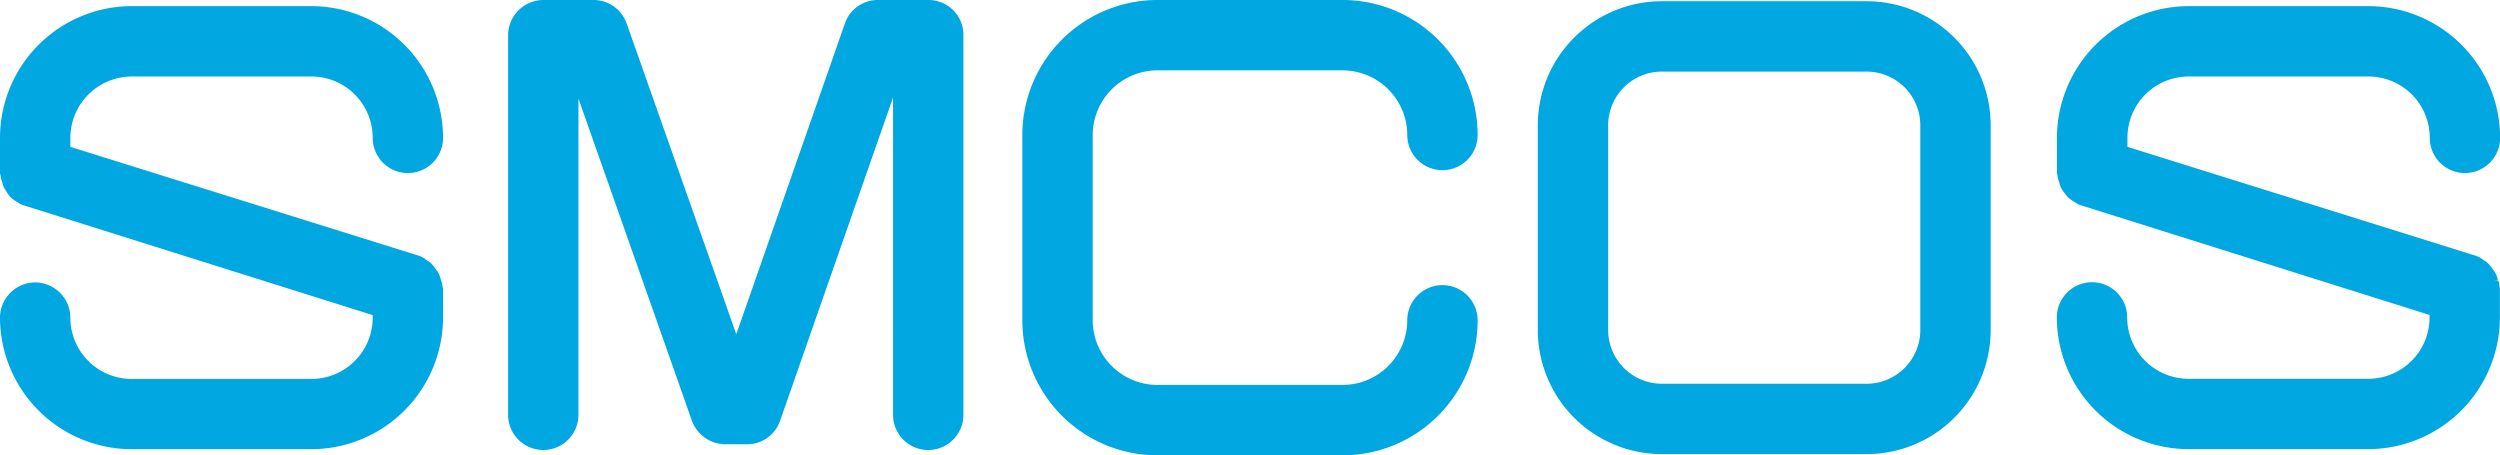
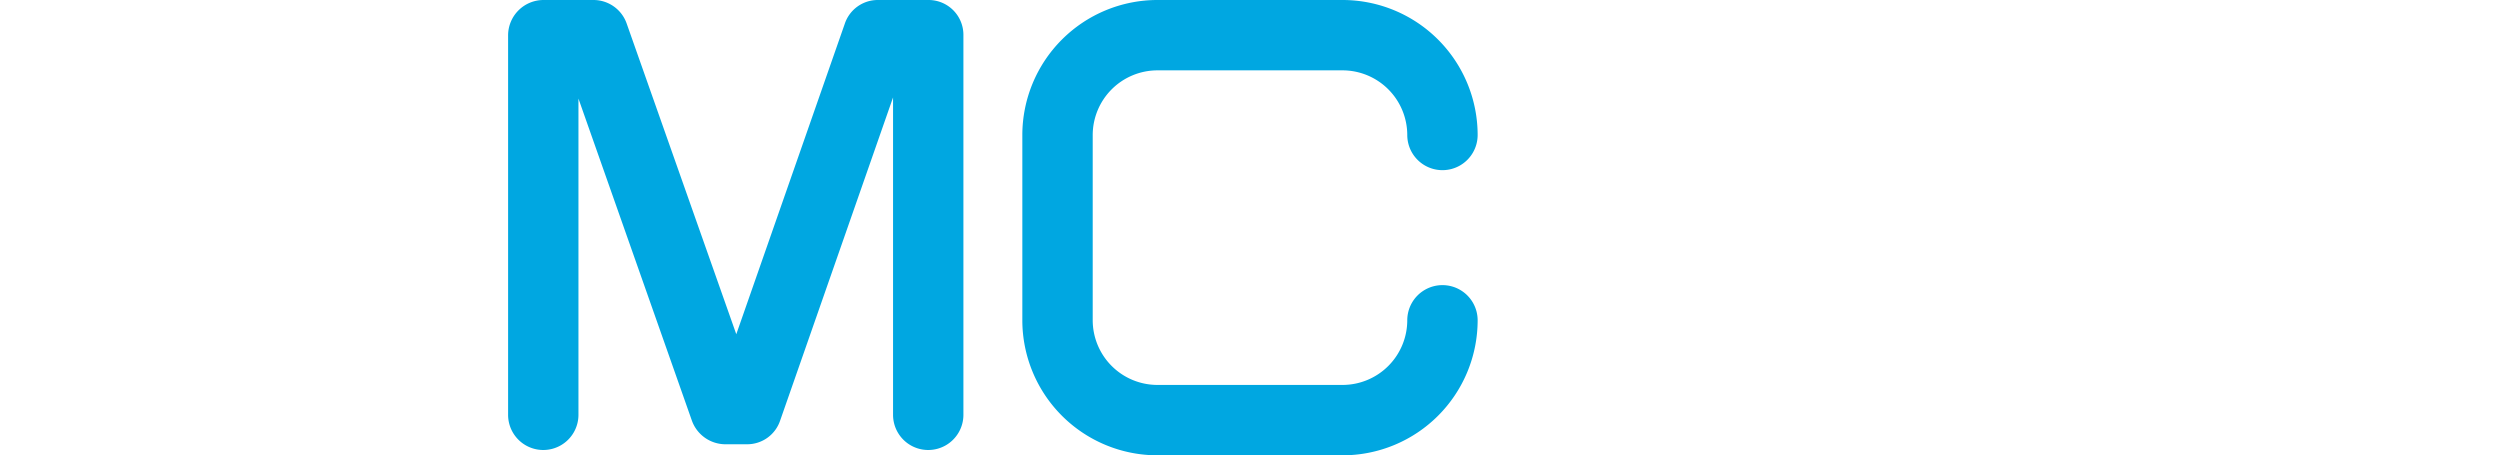
<svg xmlns="http://www.w3.org/2000/svg" id="XMLID_2_" width="123.8" height="22.548" viewBox="0 0 123.8 22.548">
  <path id="XMLID_9_" d="M145.026,0h-2.512a1.722,1.722,0,0,0-1.641,1.175L135.5,16.551,130.075,1.175A1.741,1.741,0,0,0,128.434,0h-2.492A1.755,1.755,0,0,0,124.2,1.742v18.8a1.742,1.742,0,1,0,3.484,0V4.882L133.3,20.826A1.769,1.769,0,0,0,134.937,22h1.094a1.722,1.722,0,0,0,1.641-1.175l5.591-16V20.542a1.742,1.742,0,0,0,3.484,0V1.742A1.725,1.725,0,0,0,145.026,0Z" transform="translate(-99.039)" fill="#00a7e1" />
-   <path id="XMLID_6_" d="M392.188.3h-10.15A6.147,6.147,0,0,0,375.9,6.438v10.15a6.147,6.147,0,0,0,6.138,6.138h10.15a6.147,6.147,0,0,0,6.138-6.138V6.438A6.147,6.147,0,0,0,392.188.3Zm2.654,16.288a2.663,2.663,0,0,1-2.654,2.654h-10.15a2.663,2.663,0,0,1-2.654-2.654V6.438a2.663,2.663,0,0,1,2.654-2.654h10.15a2.663,2.663,0,0,1,2.654,2.654Z" transform="translate(-299.748 -0.239)" fill="#00a7e1" />
  <path id="XMLID_5_" d="M256.585,3.484h9.177a3.208,3.208,0,0,1,3.2,3.2,1.742,1.742,0,0,0,3.485,0A6.692,6.692,0,0,0,265.762,0h-9.177A6.692,6.692,0,0,0,249.9,6.685v9.177a6.692,6.692,0,0,0,6.685,6.685h9.177a6.692,6.692,0,0,0,6.685-6.685,1.742,1.742,0,0,0-3.485,0,3.208,3.208,0,0,1-3.2,3.2h-9.177a3.208,3.208,0,0,1-3.2-3.2V6.685A3.208,3.208,0,0,1,256.585,3.484Z" transform="translate(-199.274)" fill="#00a7e1" />
-   <path id="XMLID_4_" d="M6.523,4.984h8.894a3.035,3.035,0,0,1,3.039,3.039,1.742,1.742,0,1,0,3.484,0A6.532,6.532,0,0,0,15.417,1.5H6.523A6.532,6.532,0,0,0,0,8.023V9.745c0,.041,0,.081.02.081a1.325,1.325,0,0,0,.081.365l.02.061a1.142,1.142,0,0,0,.081.243,2.135,2.135,0,0,0,.142.223l.061.1a.823.823,0,0,0,.182.2,1.23,1.23,0,0,0,.2.142l.1.061a.748.748,0,0,0,.284.142L18.456,16.8v.122a3.035,3.035,0,0,1-3.039,3.039H6.523a3.035,3.035,0,0,1-3.039-3.039,1.755,1.755,0,0,0-1.742-1.742A1.755,1.755,0,0,0,0,16.917,6.532,6.532,0,0,0,6.523,23.44h8.894a6.532,6.532,0,0,0,6.523-6.523v-1.4c0-.041,0-.081-.02-.081a1.325,1.325,0,0,0-.081-.365l-.02-.061a1.142,1.142,0,0,0-.081-.243,2.135,2.135,0,0,0-.142-.223l-.061-.081a1.763,1.763,0,0,0-.182-.223.728.728,0,0,0-.2-.142l-.081-.061a1.292,1.292,0,0,0-.284-.162L3.484,8.469V8.023A3.048,3.048,0,0,1,6.523,4.984Z" transform="translate(0 -1.196)" fill="#00a7e1" />
-   <path id="XMLID_3_" d="M524.659,15.094l-.2.02.182-.041-.02-.061a1.145,1.145,0,0,0-.081-.243,2.135,2.135,0,0,0-.142-.223l-.061-.081a1.768,1.768,0,0,0-.182-.223.728.728,0,0,0-.2-.142l-.081-.061a1.293,1.293,0,0,0-.284-.162l-17.3-5.409V8.023a3.035,3.035,0,0,1,3.039-3.039h8.894a3.035,3.035,0,0,1,3.039,3.039,1.742,1.742,0,0,0,3.484,0A6.532,6.532,0,0,0,518.217,1.5h-8.894A6.532,6.532,0,0,0,502.8,8.023V9.745c0,.041,0,.081.02.081a1.323,1.323,0,0,0,.081.365l.02.061a1.138,1.138,0,0,0,.081.243,2.135,2.135,0,0,0,.142.223l.081.1a.824.824,0,0,0,.182.2,1.23,1.23,0,0,0,.2.142l.1.061a.748.748,0,0,0,.284.142l17.26,5.429v.122a3.035,3.035,0,0,1-3.039,3.039h-8.894a3.035,3.035,0,0,1-3.039-3.039,1.742,1.742,0,0,0-3.484,0,6.532,6.532,0,0,0,6.523,6.523h8.894a6.532,6.532,0,0,0,6.523-6.523v-1.4c0-.041,0-.081-.02-.081A1.029,1.029,0,0,0,524.659,15.094Z" transform="translate(-400.94 -1.196)" fill="#00a7e1" />
</svg>